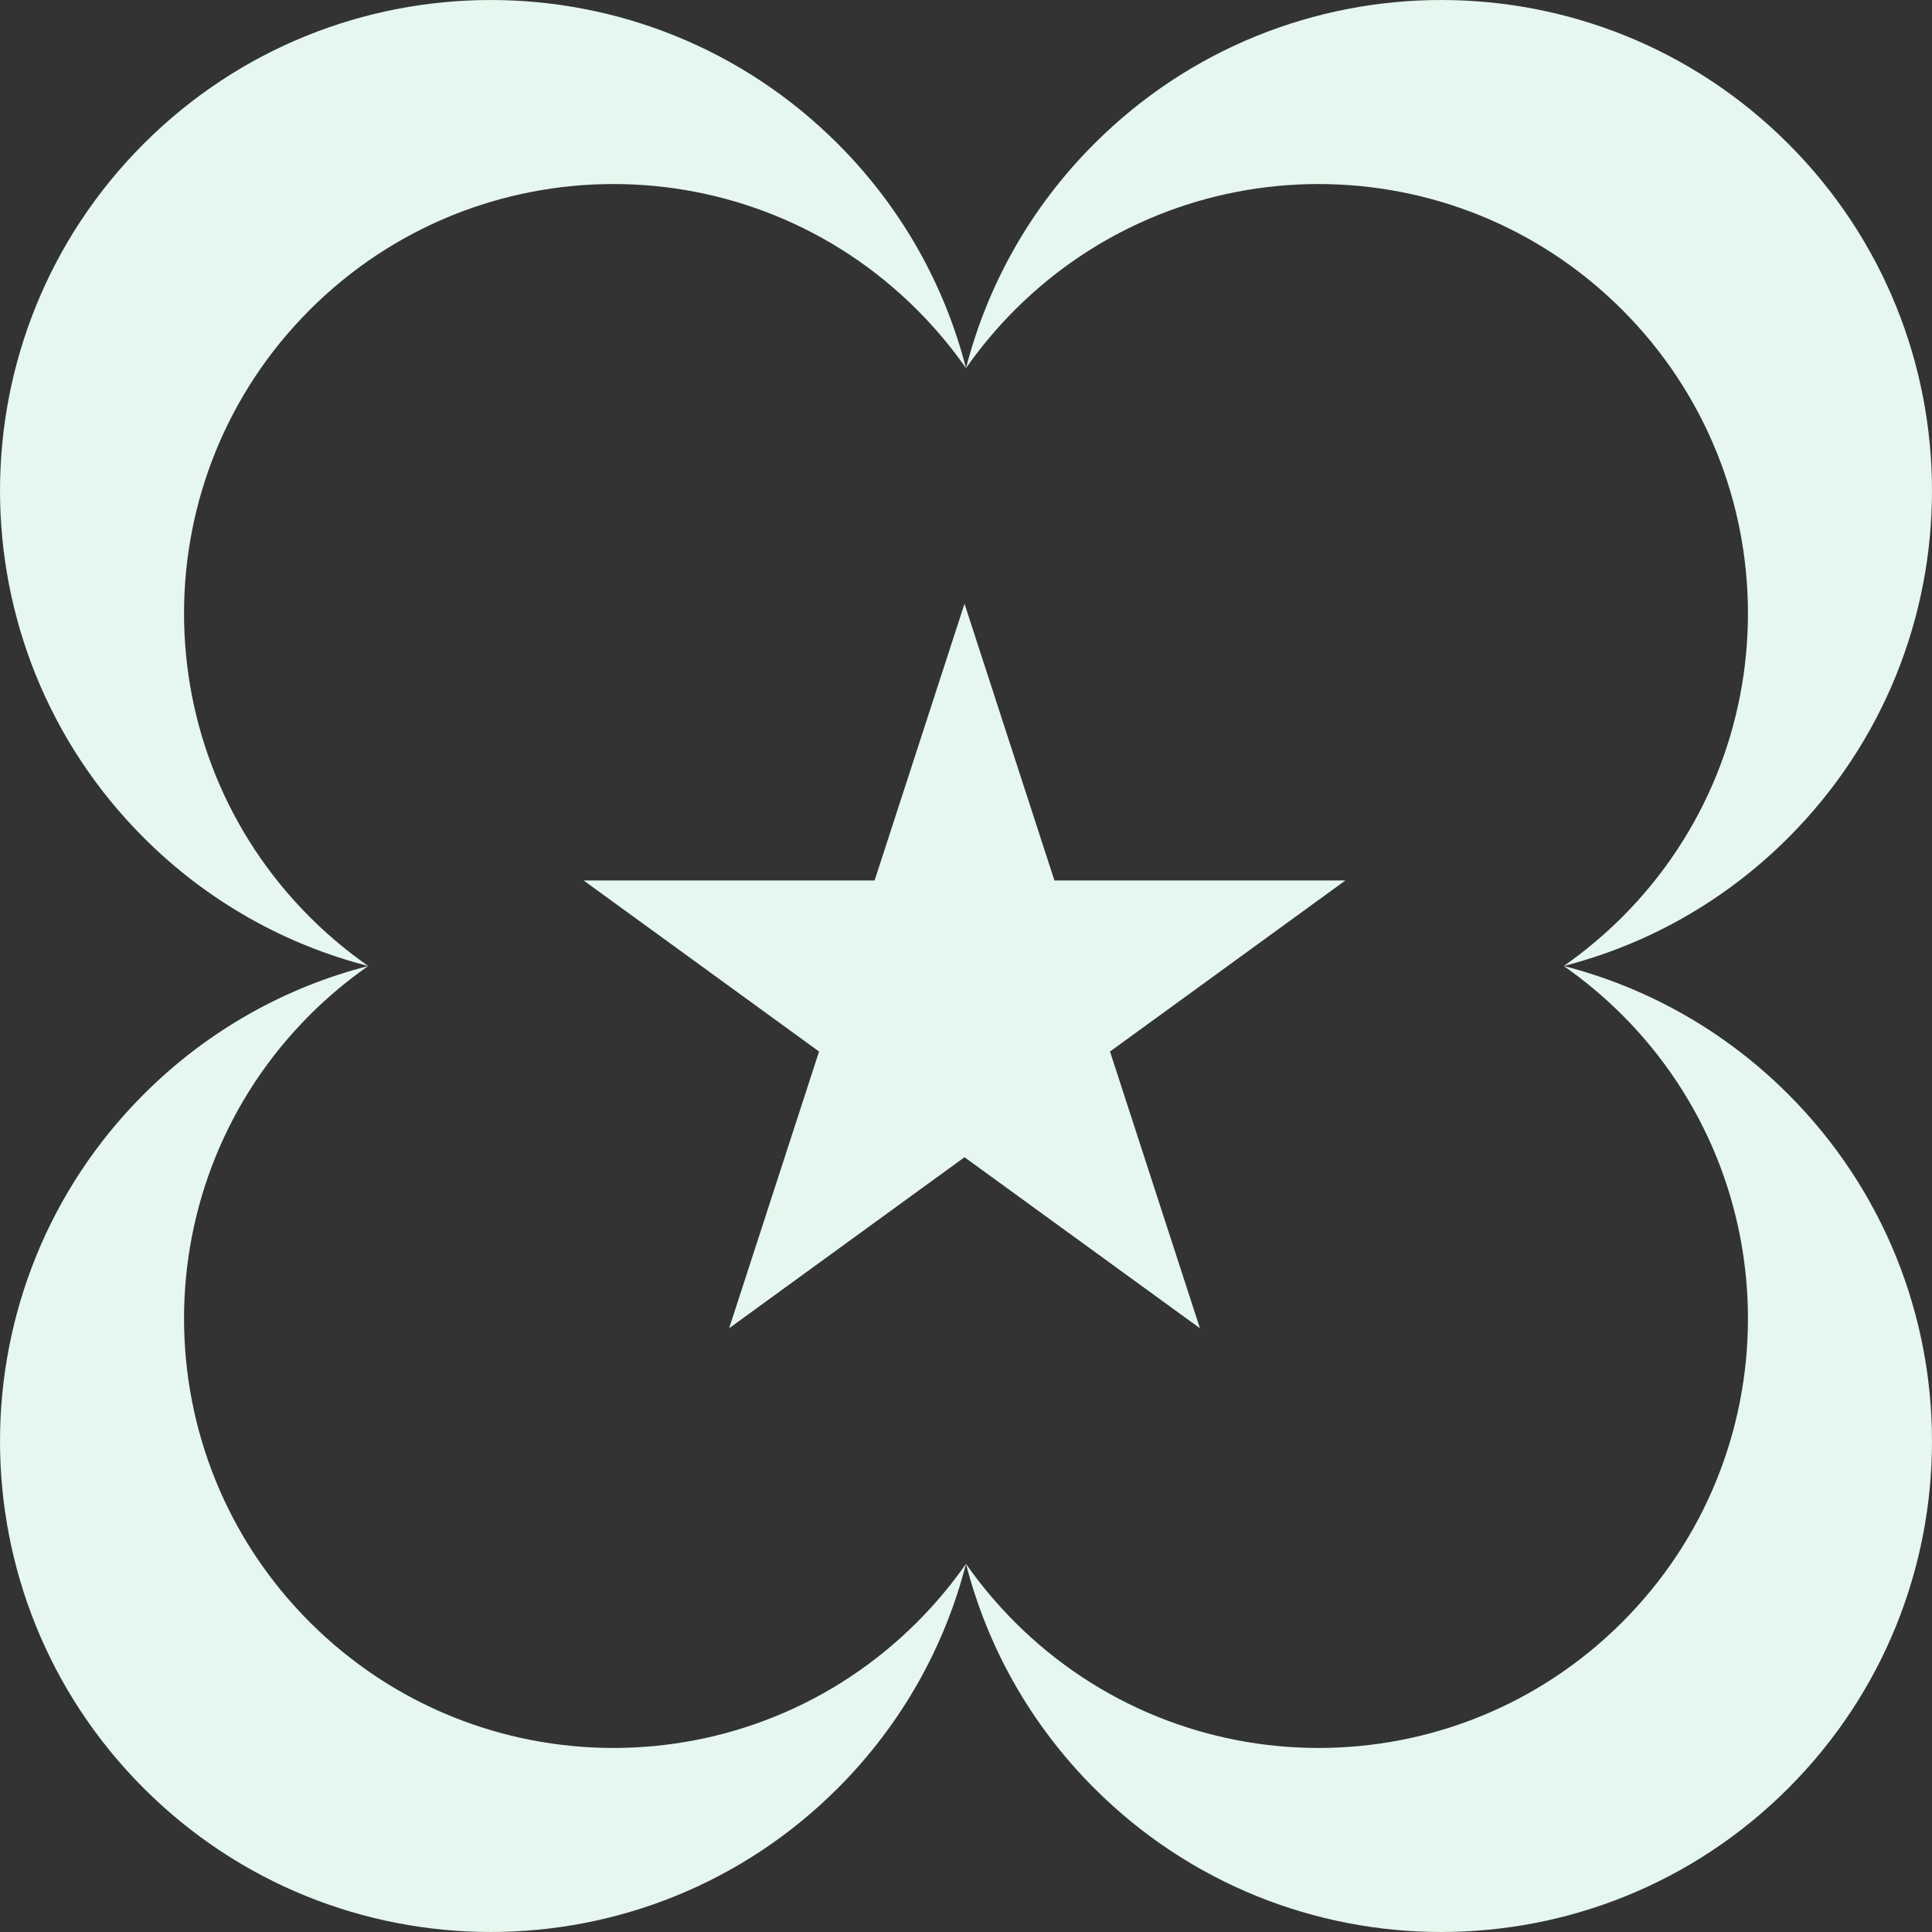
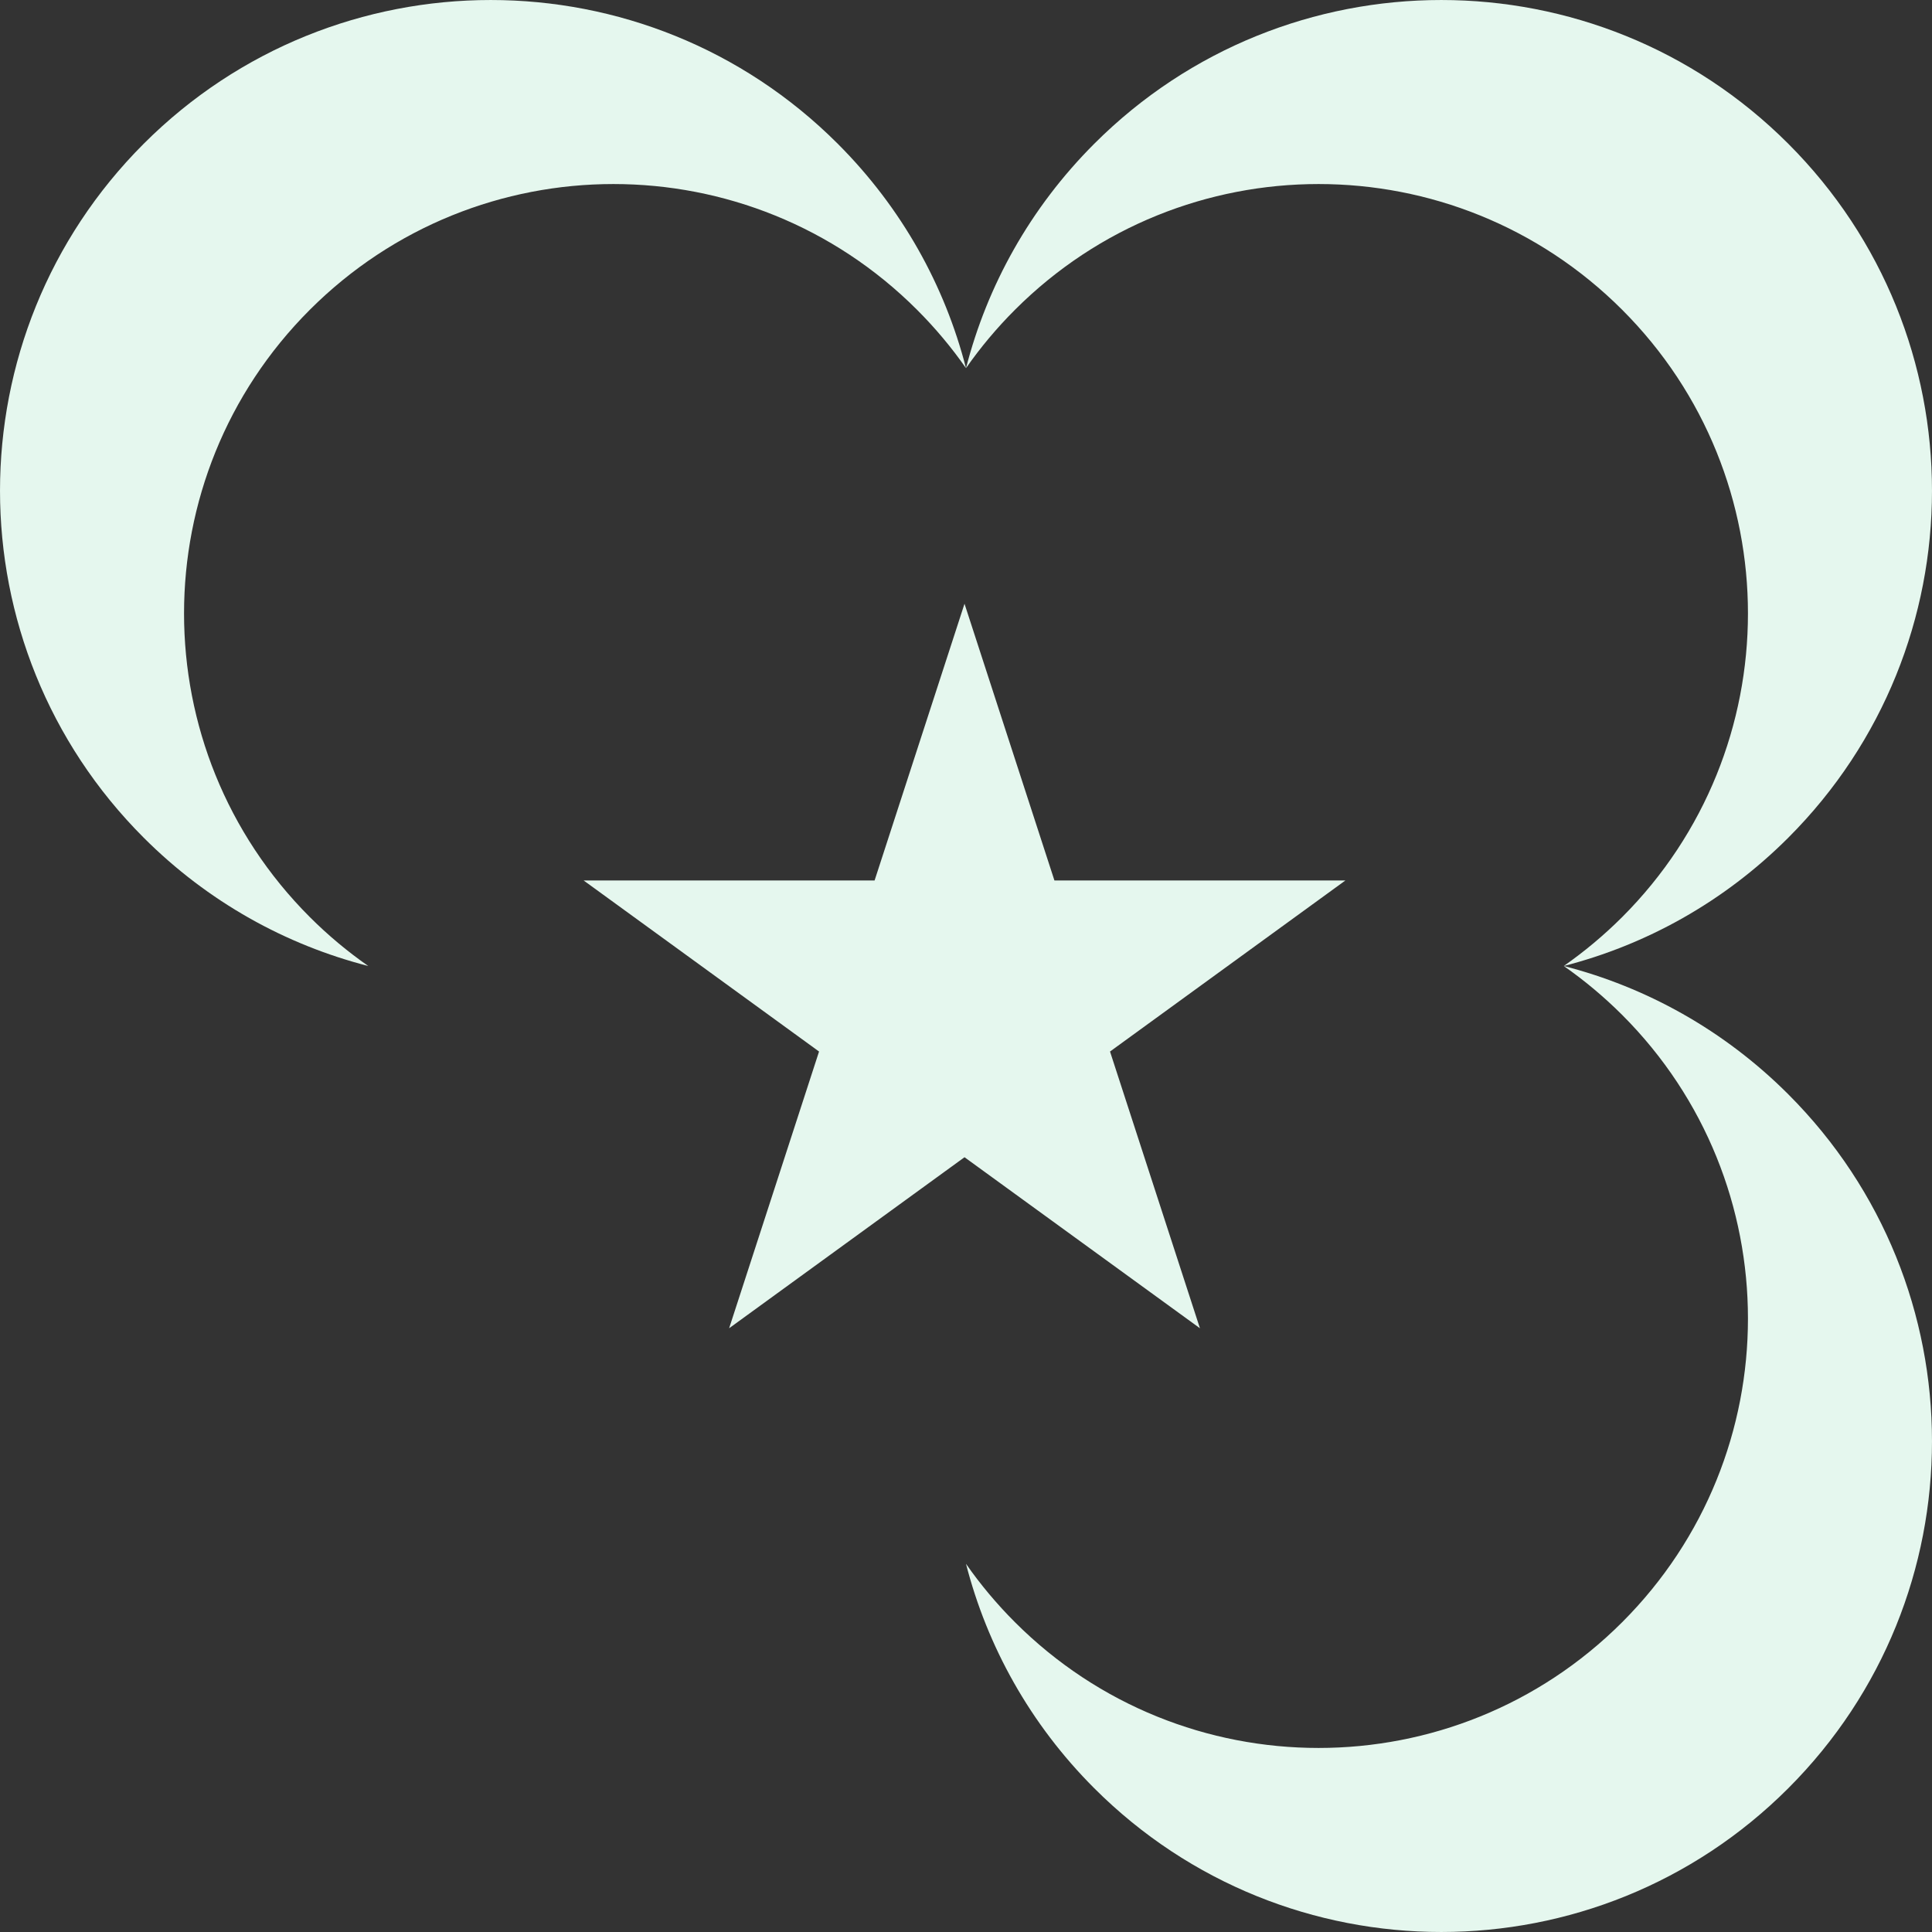
<svg xmlns="http://www.w3.org/2000/svg" width="48" height="48" viewBox="0 0 48 48" fill="none">
  <rect x="0" y="0" width="48" height="48" fill="#333333" stroke="none" />
-   <path fill-rule="evenodd" clip-rule="evenodd" d="M7.697 40.303C11.864 44.469 18.618 44.469 22.784 40.303C23.239 39.848 23.644 39.363 24 38.853C23.475 40.896 22.413 42.829 20.813 44.429C16.052 49.19 8.332 49.19 3.571 44.429C-1.19 39.668 -1.19 31.948 3.571 27.187C5.171 25.587 7.105 24.525 9.149 24C8.639 24.356 8.152 24.761 7.697 25.216C3.531 29.382 3.531 36.137 7.697 40.303Z" fill="#E5F7EE" />
  <path fill-rule="evenodd" clip-rule="evenodd" d="M7.697 7.697C11.864 3.531 18.618 3.531 22.784 7.697C23.239 8.152 23.644 8.637 24 9.147C23.475 7.104 22.413 5.171 20.813 3.571C16.052 -1.19 8.332 -1.19 3.571 3.571C-1.19 8.332 -1.19 16.052 3.571 20.813C5.171 22.413 7.105 23.475 9.149 24C8.639 23.644 8.152 23.239 7.697 22.784C3.531 18.618 3.531 11.863 7.697 7.697Z" fill="#E5F7EE" />
  <path fill-rule="evenodd" clip-rule="evenodd" d="M40.303 40.303C36.136 44.469 29.382 44.469 25.216 40.303C24.761 39.848 24.356 39.363 24 38.853C24.525 40.896 25.587 42.829 27.187 44.429C31.948 49.19 39.668 49.19 44.429 44.429C49.19 39.668 49.19 31.948 44.429 27.187C42.829 25.587 40.895 24.525 38.851 24C39.361 24.356 39.847 24.761 40.303 25.216C44.469 29.382 44.469 36.137 40.303 40.303Z" fill="#E5F7EE" />
  <path fill-rule="evenodd" clip-rule="evenodd" d="M40.303 7.697C36.136 3.531 29.382 3.531 25.216 7.697C24.761 8.152 24.356 8.637 24 9.147C24.525 7.104 25.587 5.171 27.187 3.571C31.948 -1.19 39.668 -1.19 44.429 3.571C49.19 8.332 49.19 16.052 44.429 20.813C42.829 22.413 40.895 23.475 38.851 24C39.361 23.644 39.847 23.239 40.303 22.784C44.469 18.618 44.469 11.863 40.303 7.697Z" fill="#E5F7EE" />
  <path d="M23.963 15L26.197 21.875H33.426L27.578 26.125L29.812 33L23.963 28.751L18.115 33L20.349 26.125L14.5 21.875H21.729L23.963 15Z" fill="#E5F7EE" />
</svg>